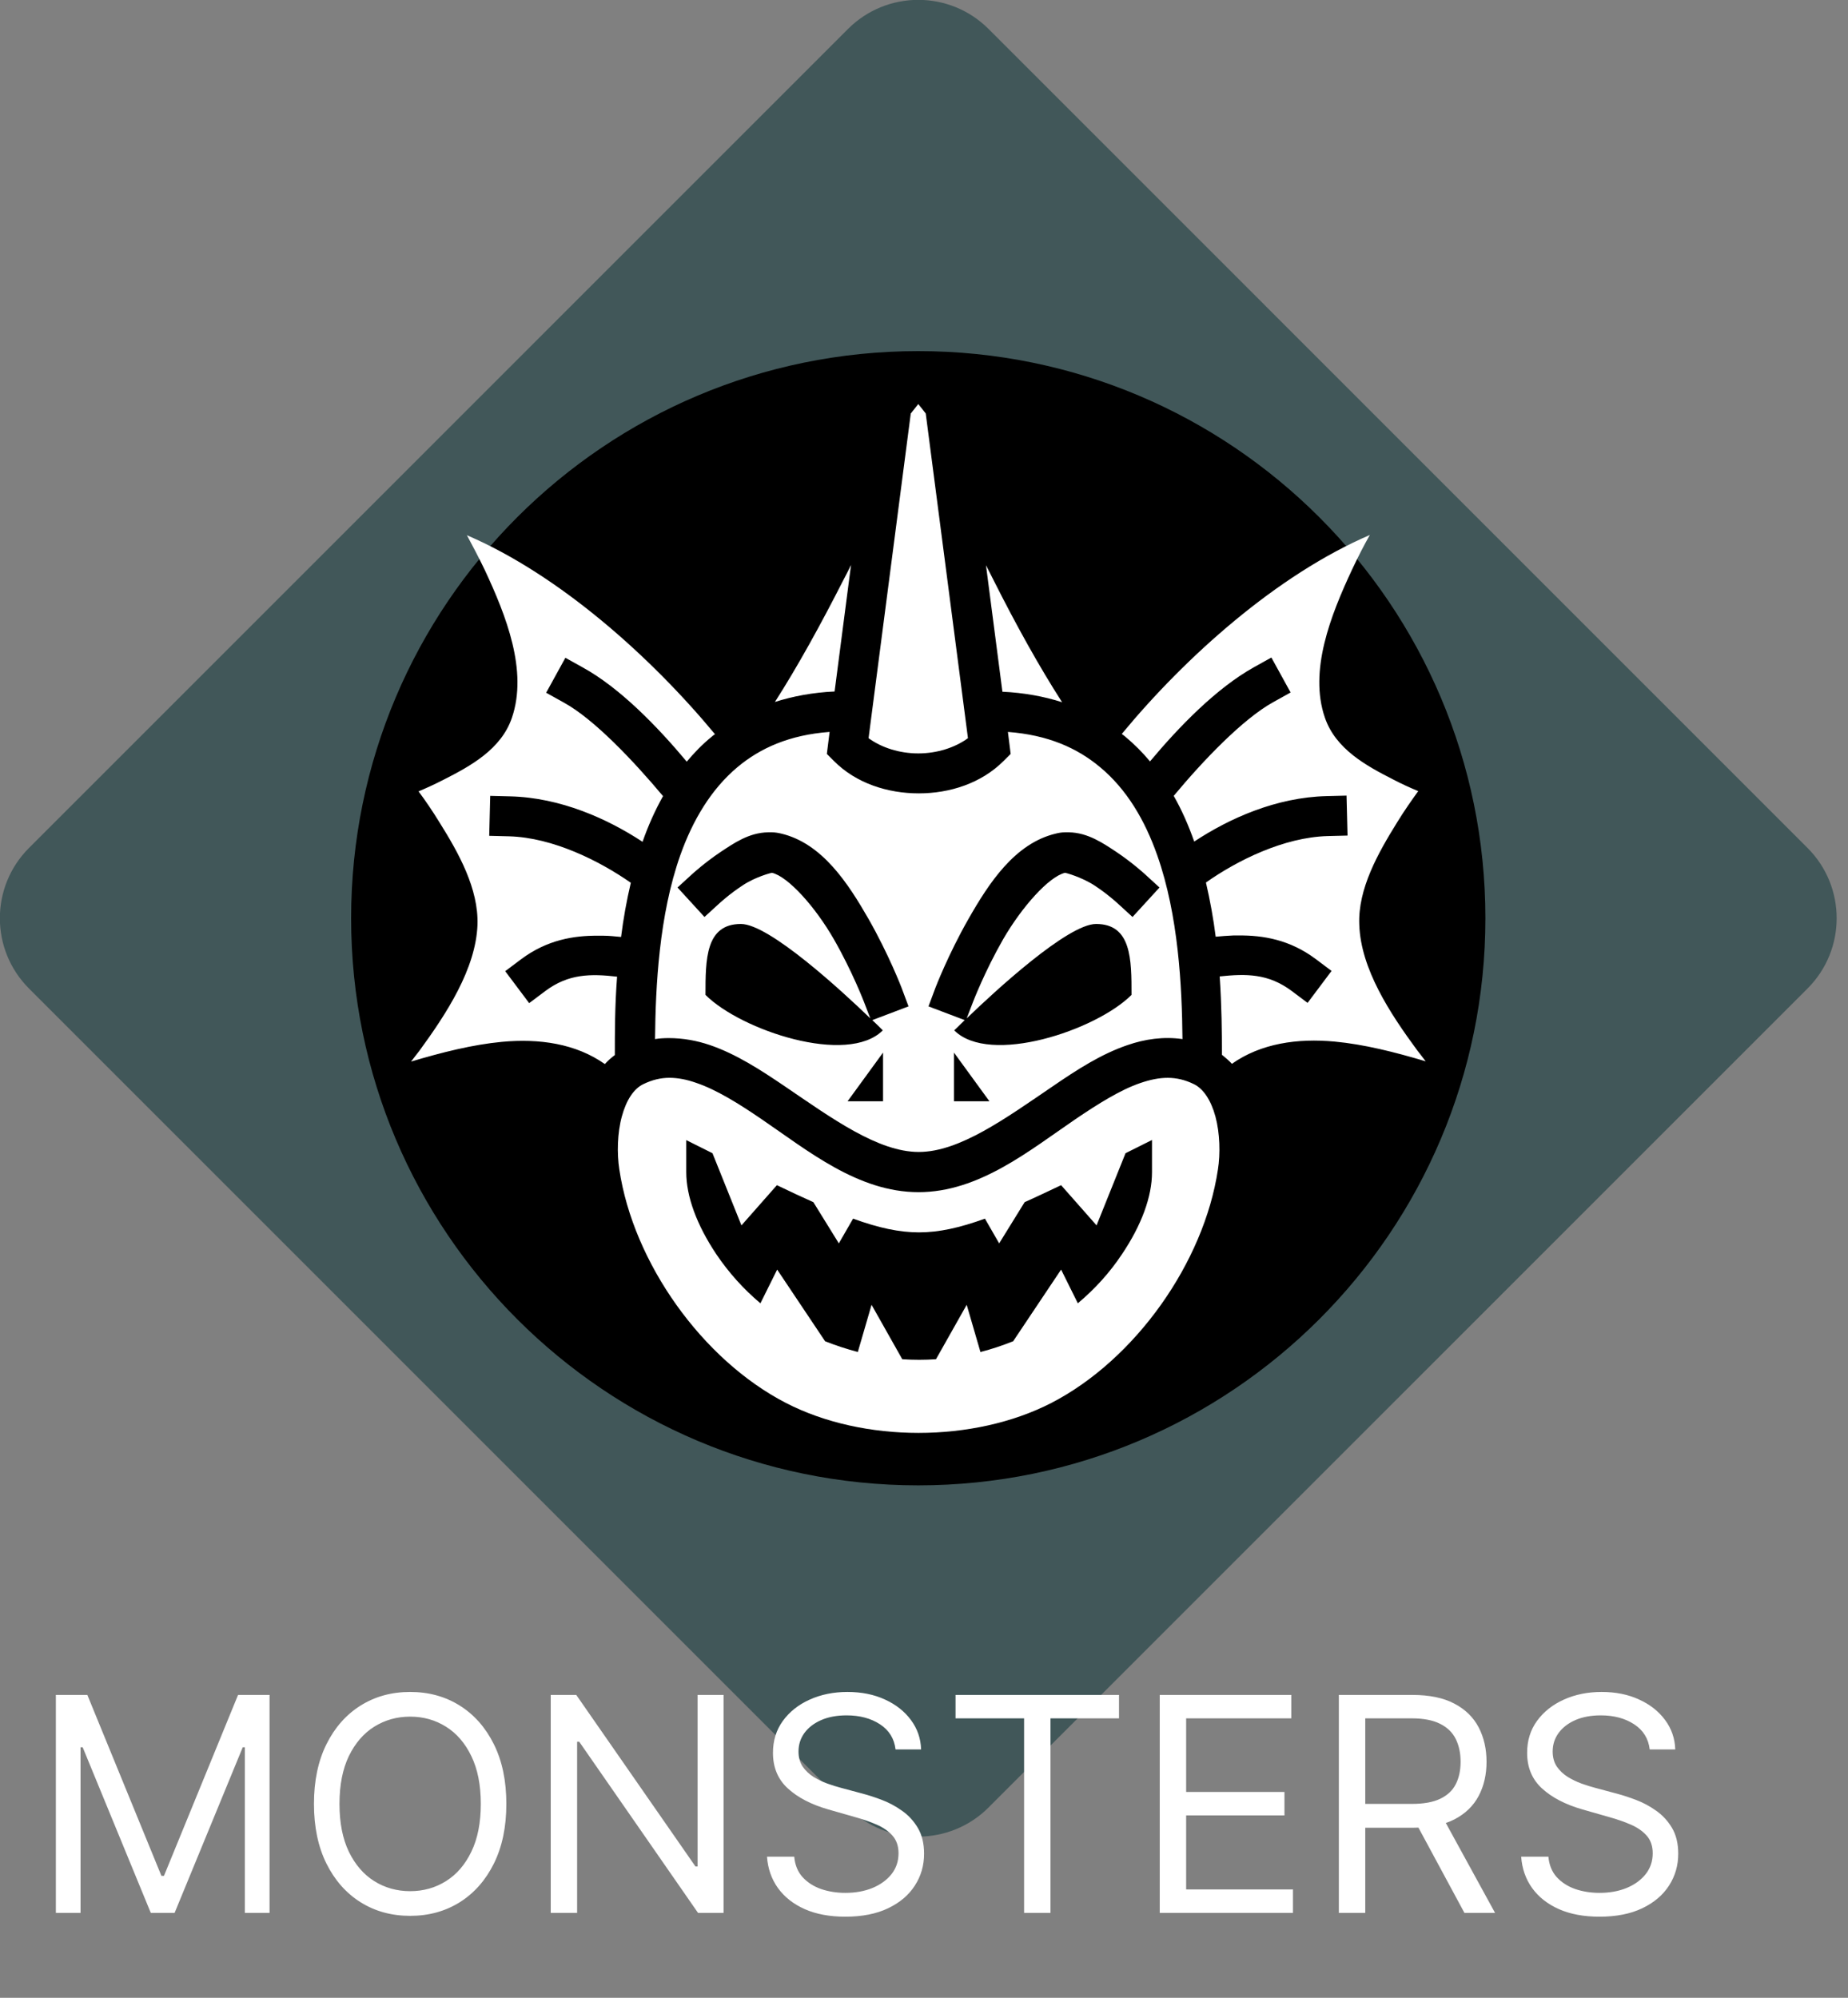
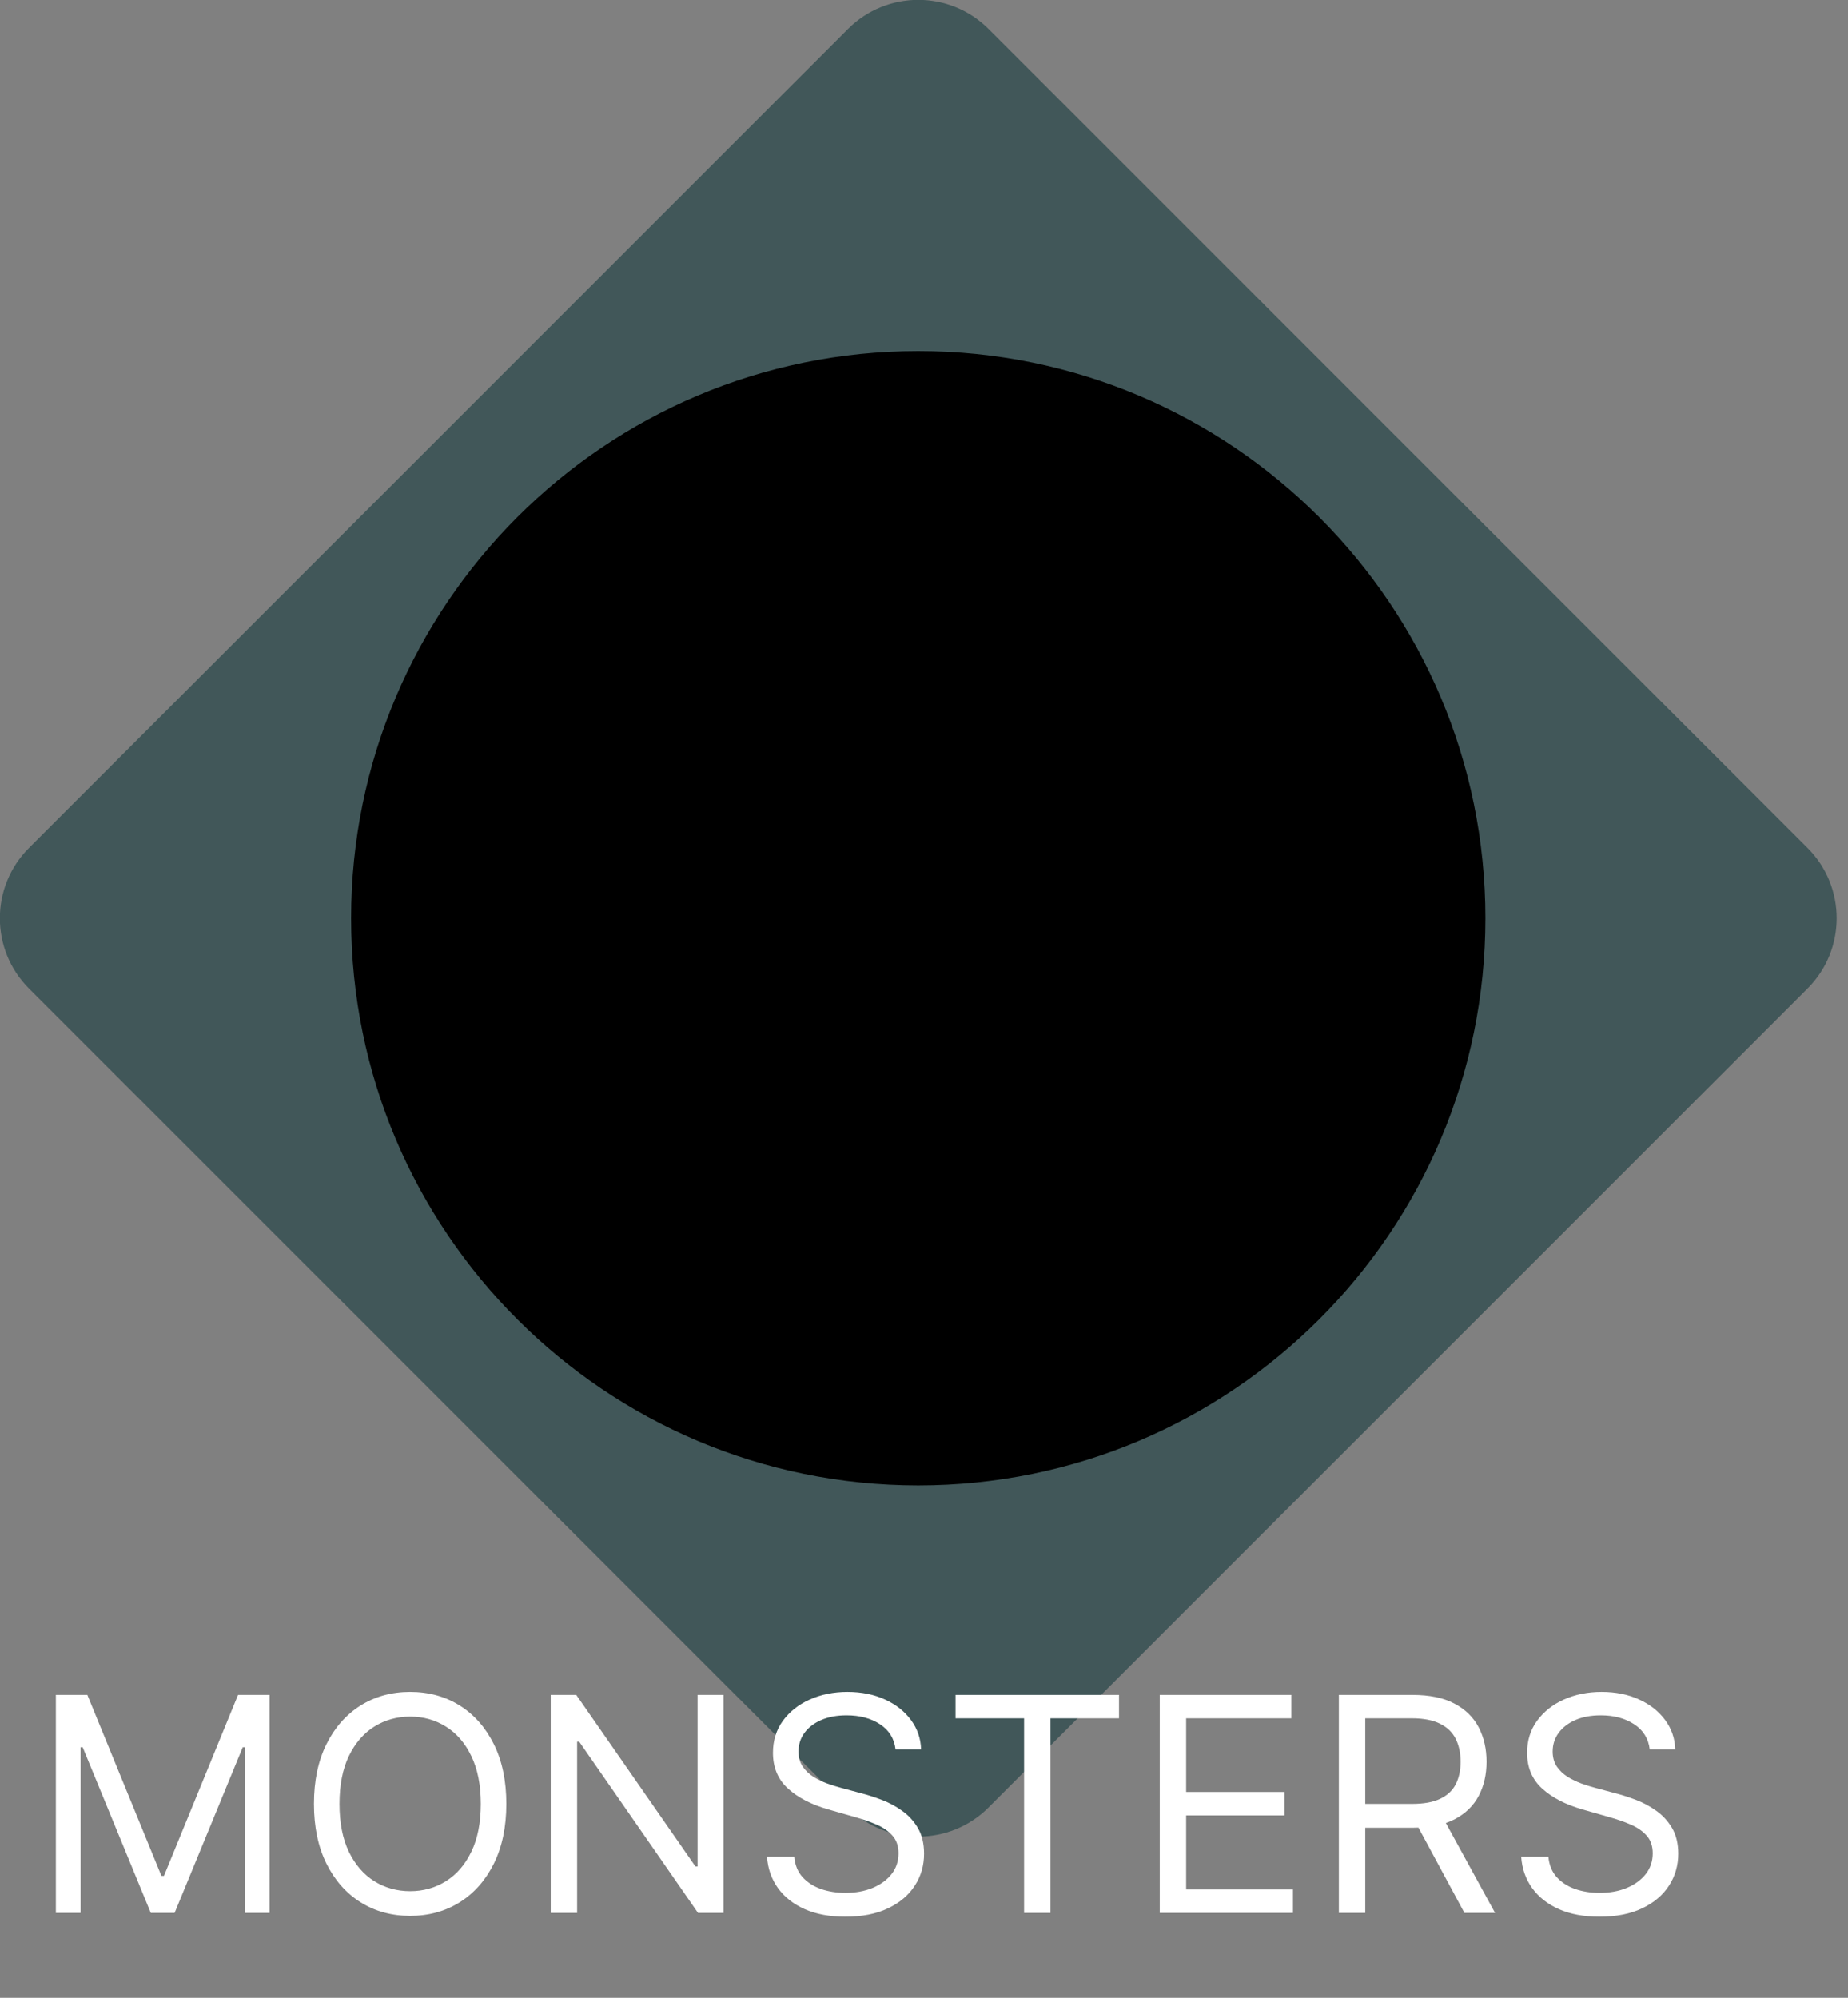
<svg xmlns="http://www.w3.org/2000/svg" width="74" height="80" viewBox="0 0 74 80" fill="none">
  <rect x="0" y="0" width="74" height="80" fill="#808080" stroke="none" />
  <path d="M33.956 1.16L1.161 33.956C-0.394 35.51 -0.394 38.03 1.161 39.584L33.956 72.38C35.511 73.934 38.031 73.934 39.585 72.38L72.38 39.584C73.935 38.03 73.935 35.51 72.38 33.956L39.585 1.16C38.031 -0.394 35.511 -0.394 33.956 1.16Z" fill="#415759" />
  <path d="M36.77 59.48C49.312 59.48 59.48 49.312 59.48 36.77C59.48 24.228 49.312 14.06 36.77 14.06C24.228 14.06 14.06 24.228 14.06 36.77C14.06 49.312 24.228 59.48 36.77 59.48Z" fill="black" />
  <path d="M2.237 67.873H3.498L6.464 75.117H6.566L9.532 67.873H10.794V76.6H9.805V69.969H9.72L6.992 76.6H6.038L3.311 69.969H3.225V76.6H2.237V67.873ZM20.276 72.236C20.276 73.157 20.11 73.952 19.778 74.623C19.445 75.293 18.989 75.81 18.41 76.174C17.83 76.537 17.168 76.719 16.424 76.719C15.68 76.719 15.018 76.537 14.438 76.174C13.859 75.81 13.403 75.293 13.07 74.623C12.738 73.952 12.572 73.157 12.572 72.236C12.572 71.316 12.738 70.52 13.07 69.85C13.403 69.18 13.859 68.662 14.438 68.299C15.018 67.935 15.68 67.753 16.424 67.753C17.168 67.753 17.83 67.935 18.41 68.299C18.989 68.662 19.445 69.18 19.778 69.85C20.11 70.52 20.276 71.316 20.276 72.236ZM19.253 72.236C19.253 71.481 19.127 70.843 18.874 70.323C18.624 69.803 18.285 69.41 17.856 69.143C17.43 68.876 16.952 68.742 16.424 68.742C15.896 68.742 15.417 68.876 14.988 69.143C14.562 69.41 14.222 69.803 13.969 70.323C13.719 70.843 13.594 71.481 13.594 72.236C13.594 72.992 13.719 73.63 13.969 74.15C14.222 74.67 14.562 75.063 14.988 75.33C15.417 75.597 15.896 75.731 16.424 75.731C16.952 75.731 17.43 75.597 17.856 75.33C18.285 75.063 18.624 74.67 18.874 74.15C19.127 73.63 19.253 72.992 19.253 72.236ZM28.974 67.873V76.6H27.951L23.195 69.748H23.11V76.6H22.053V67.873H23.076L27.849 74.742H27.934V67.873H28.974ZM35.861 70.055C35.81 69.623 35.602 69.287 35.239 69.049C34.875 68.81 34.429 68.691 33.901 68.691C33.514 68.691 33.176 68.753 32.887 68.878C32.6 69.003 32.375 69.175 32.213 69.394C32.054 69.613 31.975 69.861 31.975 70.14C31.975 70.373 32.03 70.573 32.141 70.741C32.255 70.905 32.399 71.043 32.575 71.154C32.752 71.262 32.936 71.351 33.13 71.422C33.323 71.491 33.5 71.546 33.662 71.589L34.548 71.827C34.776 71.887 35.029 71.969 35.307 72.074C35.588 72.18 35.857 72.323 36.112 72.505C36.371 72.684 36.584 72.914 36.752 73.195C36.919 73.476 37.003 73.822 37.003 74.231C37.003 74.702 36.88 75.128 36.632 75.509C36.388 75.89 36.03 76.192 35.559 76.417C35.09 76.641 34.52 76.753 33.85 76.753C33.225 76.753 32.684 76.653 32.226 76.451C31.772 76.249 31.414 75.968 31.152 75.607C30.894 75.246 30.747 74.827 30.713 74.35H31.804C31.833 74.68 31.943 74.952 32.137 75.168C32.333 75.381 32.58 75.54 32.878 75.645C33.179 75.748 33.503 75.799 33.85 75.799C34.253 75.799 34.615 75.734 34.936 75.603C35.257 75.469 35.512 75.285 35.699 75.049C35.887 74.81 35.98 74.532 35.98 74.214C35.98 73.924 35.899 73.688 35.737 73.506C35.575 73.324 35.362 73.177 35.098 73.063C34.834 72.949 34.548 72.85 34.242 72.765L33.168 72.458C32.486 72.262 31.946 71.982 31.549 71.618C31.151 71.255 30.952 70.779 30.952 70.191C30.952 69.702 31.084 69.276 31.348 68.912C31.615 68.546 31.973 68.262 32.422 68.06C32.874 67.856 33.378 67.753 33.935 67.753C34.497 67.753 34.997 67.854 35.435 68.056C35.872 68.255 36.219 68.528 36.475 68.874C36.733 69.221 36.87 69.614 36.884 70.055H35.861ZM38.263 68.81V67.873H44.809V68.81H42.065V76.6H41.008V68.81H38.263ZM46.44 76.6V67.873H51.707V68.81H47.497V71.759H51.434V72.697H47.497V75.662H51.775V76.6H46.44ZM53.612 76.6V67.873H56.561C57.242 67.873 57.802 67.989 58.24 68.222C58.677 68.452 59.001 68.769 59.211 69.172C59.421 69.576 59.526 70.035 59.526 70.549C59.526 71.063 59.421 71.519 59.211 71.917C59.001 72.314 58.678 72.627 58.244 72.854C57.809 73.079 57.254 73.191 56.578 73.191H54.191V72.236H56.544C57.01 72.236 57.385 72.168 57.669 72.032C57.956 71.895 58.163 71.702 58.291 71.452C58.421 71.199 58.487 70.898 58.487 70.549C58.487 70.199 58.421 69.894 58.291 69.633C58.16 69.371 57.951 69.17 57.664 69.028C57.377 68.883 56.998 68.81 56.526 68.81H54.669V76.6H53.612ZM57.72 72.68L59.867 76.6H58.64L56.526 72.68H57.72ZM66.06 70.055C66.009 69.623 65.802 69.287 65.438 69.049C65.075 68.81 64.628 68.691 64.1 68.691C63.714 68.691 63.376 68.753 63.086 68.878C62.799 69.003 62.575 69.175 62.413 69.394C62.253 69.613 62.174 69.861 62.174 70.14C62.174 70.373 62.229 70.573 62.34 70.741C62.454 70.905 62.599 71.043 62.775 71.154C62.951 71.262 63.136 71.351 63.329 71.422C63.522 71.491 63.7 71.546 63.861 71.589L64.748 71.827C64.975 71.887 65.228 71.969 65.506 72.074C65.787 72.18 66.056 72.323 66.312 72.505C66.57 72.684 66.783 72.914 66.951 73.195C67.118 73.476 67.202 73.822 67.202 74.231C67.202 74.702 67.079 75.128 66.832 75.509C66.587 75.89 66.229 76.192 65.758 76.417C65.289 76.641 64.719 76.753 64.049 76.753C63.424 76.753 62.883 76.653 62.425 76.451C61.971 76.249 61.613 75.968 61.352 75.607C61.093 75.246 60.947 74.827 60.913 74.35H62.003C62.032 74.68 62.143 74.952 62.336 75.168C62.532 75.381 62.779 75.54 63.077 75.645C63.378 75.748 63.702 75.799 64.049 75.799C64.452 75.799 64.814 75.734 65.135 75.603C65.457 75.469 65.711 75.285 65.898 75.049C66.086 74.81 66.18 74.532 66.18 74.214C66.18 73.924 66.099 73.688 65.937 73.506C65.775 73.324 65.562 73.177 65.297 73.063C65.033 72.949 64.748 72.85 64.441 72.765L63.367 72.458C62.685 72.262 62.145 71.982 61.748 71.618C61.35 71.255 61.151 70.779 61.151 70.191C61.151 69.702 61.283 69.276 61.547 68.912C61.815 68.546 62.172 68.262 62.621 68.06C63.073 67.856 63.577 67.753 64.134 67.753C64.697 67.753 65.197 67.854 65.634 68.056C66.072 68.255 66.418 68.528 66.674 68.874C66.932 69.221 67.069 69.614 67.083 70.055H66.06Z" fill="white" />
-   <path d="M36.77 16.18C36.67 16.31 36.57 16.43 36.47 16.56L34.78 29.56C35.3 29.94 36.02 30.17 36.77 30.17C37.52 30.17 38.24 29.94 38.76 29.56L37.07 16.56C36.97 16.43 36.87 16.3 36.77 16.18ZM18.69 21.42C18.92 21.85 19.17 22.32 19.41 22.82C20.27 24.66 21.14 26.86 20.5 28.74C20.07 30.01 18.83 30.68 17.77 31.22C17.4 31.41 17.07 31.56 16.76 31.69C17.02 32.04 17.31 32.46 17.61 32.95C18.36 34.15 19.17 35.59 19.12 37.04C19.05 38.8 17.88 40.59 16.8 42.07C16.68 42.23 16.57 42.36 16.46 42.51C17.7 42.14 18.93 41.83 20.1 41.72C21.59 41.58 23.06 41.79 24.22 42.61C24.34 42.48 24.48 42.35 24.62 42.25C24.62 41.36 24.62 40.29 24.71 39.11C23.65 38.99 22.76 38.99 21.83 39.69L21.19 40.17L20.23 38.89L20.87 38.41C21.9 37.64 22.97 37.46 23.96 37.47C24.03 37.47 24.09 37.47 24.16 37.47C24.4 37.47 24.64 37.5 24.87 37.52C24.96 36.8 25.09 36.07 25.26 35.35C24 34.47 22.14 33.54 20.39 33.49L19.59 33.47L19.63 31.87L20.43 31.89C22.45 31.94 24.33 32.79 25.73 33.71C25.95 33.08 26.22 32.47 26.55 31.88C25.36 30.46 23.78 28.79 22.57 28.13L21.87 27.74L22.64 26.34L23.34 26.73C24.83 27.55 26.33 29.1 27.5 30.5C27.8 30.14 28.13 29.8 28.5 29.5C28.54 29.46 28.59 29.43 28.63 29.4C26.07 26.31 22.4 23.02 18.69 21.43V21.42ZM54.86 21.42C51.15 23.01 47.48 26.29 44.92 29.39C44.96 29.42 45.01 29.46 45.05 29.49C45.42 29.8 45.75 30.13 46.05 30.49C47.22 29.09 48.72 27.55 50.21 26.72L50.91 26.33L51.68 27.73L50.98 28.12C49.77 28.79 48.18 30.45 47 31.87C47.33 32.45 47.6 33.07 47.82 33.7C49.23 32.77 51.1 31.93 53.12 31.88L53.92 31.86L53.96 33.46L53.16 33.48C51.41 33.53 49.55 34.45 48.29 35.34C48.46 36.07 48.59 36.8 48.68 37.51C48.91 37.49 49.14 37.47 49.39 37.46C49.46 37.46 49.52 37.46 49.59 37.46C50.58 37.45 51.65 37.63 52.68 38.4L53.32 38.88L52.36 40.16L51.72 39.68C50.78 38.98 49.9 38.99 48.84 39.1C48.92 40.28 48.93 41.35 48.93 42.24C49.07 42.35 49.21 42.47 49.33 42.6C50.49 41.78 51.96 41.57 53.45 41.71C54.62 41.82 55.85 42.13 57.09 42.5C56.98 42.35 56.87 42.22 56.75 42.06C55.66 40.58 54.49 38.8 54.43 37.03C54.37 35.59 55.19 34.15 55.94 32.94C56.24 32.45 56.54 32.03 56.79 31.68C56.48 31.55 56.14 31.4 55.78 31.21C54.72 30.67 53.48 30 53.05 28.73C52.41 26.86 53.28 24.65 54.14 22.81C54.38 22.3 54.62 21.83 54.86 21.41V21.42ZM34.08 22.62C33.98 22.83 33.87 23.04 33.76 23.25C32.87 25 31.94 26.69 31.03 28.11C31.75 27.88 32.55 27.73 33.42 27.69L34.08 22.61V22.62ZM39.48 22.62L40.14 27.7C41.01 27.74 41.81 27.89 42.53 28.12C41.61 26.69 40.68 25.01 39.8 23.26C39.69 23.05 39.59 22.84 39.48 22.63V22.62ZM33.21 29.31C31.62 29.43 30.45 29.95 29.53 30.72C28.48 31.6 27.74 32.84 27.24 34.25C26.39 36.66 26.25 39.5 26.23 41.61C26.41 41.58 26.6 41.57 26.78 41.57C27.35 41.57 27.9 41.67 28.43 41.85C29.48 42.21 30.45 42.84 31.41 43.49C33.32 44.79 35.16 46.13 36.79 46.13C38.42 46.13 40.26 44.79 42.17 43.49C43.12 42.84 44.09 42.21 45.15 41.85C45.84 41.61 46.6 41.5 47.35 41.61C47.33 39.5 47.19 36.66 46.34 34.25C45.84 32.83 45.11 31.6 44.05 30.72C43.13 29.95 41.96 29.43 40.36 29.31L40.47 30.19L40.19 30.47C39.29 31.37 38.03 31.77 36.79 31.77C35.55 31.77 34.28 31.37 33.39 30.47L33.11 30.19L33.22 29.31H33.21ZM30.76 33.33C30.81 33.33 30.86 33.33 30.91 33.33C31.03 33.33 31.15 33.35 31.28 33.38C32.93 33.77 33.97 35.39 34.78 36.8C35.59 38.22 36.1 39.55 36.1 39.55L36.38 40.3L34.93 40.85C35.07 40.98 35.21 41.12 35.35 41.26C33.93 42.68 29.67 41.26 28.25 39.84C28.25 38.42 28.25 37 29.67 37C30.8 37 33.71 39.68 34.85 40.78L34.6 40.13C34.6 40.13 34.13 38.9 33.39 37.61C32.65 36.32 31.56 35.1 30.91 34.95C30.89 34.95 30.25 35.11 29.73 35.46C29.21 35.8 28.8 36.18 28.8 36.18L28.21 36.72L27.13 35.54L27.72 35C27.72 35 28.21 34.55 28.85 34.12C29.38 33.77 29.99 33.34 30.76 33.33ZM42.8 33.33C43.56 33.34 44.18 33.77 44.71 34.12C45.35 34.55 45.84 35 45.84 35L46.43 35.54L45.35 36.72L44.76 36.18C44.76 36.18 44.35 35.8 43.83 35.46C43.31 35.12 42.67 34.95 42.65 34.95C42 35.1 40.91 36.33 40.17 37.61C39.43 38.9 38.96 40.13 38.96 40.13L38.71 40.78C39.85 39.68 42.76 37 43.89 37C45.31 37 45.31 38.42 45.31 39.84C43.89 41.26 39.63 42.68 38.21 41.26C38.21 41.26 38.39 41.09 38.63 40.85L37.18 40.3L37.46 39.55C37.46 39.55 37.97 38.22 38.78 36.8C39.59 35.38 40.63 33.77 42.28 33.38C42.4 33.35 42.52 33.33 42.65 33.33C42.7 33.33 42.75 33.33 42.8 33.33ZM35.36 42.15V44.1H33.94L35.36 42.15ZM38.2 42.15L39.62 44.1H38.2V42.15ZM26.81 43.16C26.46 43.16 26.12 43.24 25.77 43.41C25.38 43.59 25.08 44.05 24.9 44.71C24.72 45.37 24.7 46.19 24.8 46.83C25.36 50.57 28.12 54.45 31.47 56.18C34.57 57.78 38.99 57.78 42.1 56.18C45.45 54.45 48.21 50.57 48.77 46.83C48.87 46.2 48.85 45.38 48.67 44.71C48.49 44.05 48.18 43.59 47.8 43.41C47.1 43.07 46.45 43.1 45.66 43.37C44.87 43.64 43.99 44.19 43.06 44.82C41.21 46.08 39.2 47.74 36.78 47.74C34.36 47.74 32.35 46.08 30.5 44.82C29.58 44.19 28.69 43.64 27.9 43.37C27.51 43.23 27.15 43.16 26.8 43.16H26.81ZM27.47 45.65L28.53 46.18L29.69 49.07L31.11 47.46C31.63 47.71 32.12 47.94 32.57 48.14L33.59 49.79L34.16 48.8C35.18 49.17 36.01 49.35 36.8 49.35C37.59 49.35 38.42 49.17 39.44 48.8L40.01 49.79L41.03 48.14C41.48 47.94 41.96 47.71 42.49 47.46L43.91 49.07L45.07 46.18L46.13 45.65V46.94C46.13 47.92 45.71 49.06 44.93 50.22C44.44 50.96 43.84 51.62 43.16 52.19L42.49 50.84L40.57 53.71C40.14 53.88 39.7 54.03 39.26 54.14L38.71 52.25L37.48 54.43C37.03 54.46 36.58 54.46 36.13 54.43L34.9 52.25L34.35 54.14C33.9 54.02 33.47 53.88 33.04 53.71L31.12 50.84L30.45 52.19C29.77 51.62 29.18 50.96 28.68 50.22C27.9 49.05 27.48 47.91 27.48 46.94V45.65H27.47Z" fill="white" />
</svg>